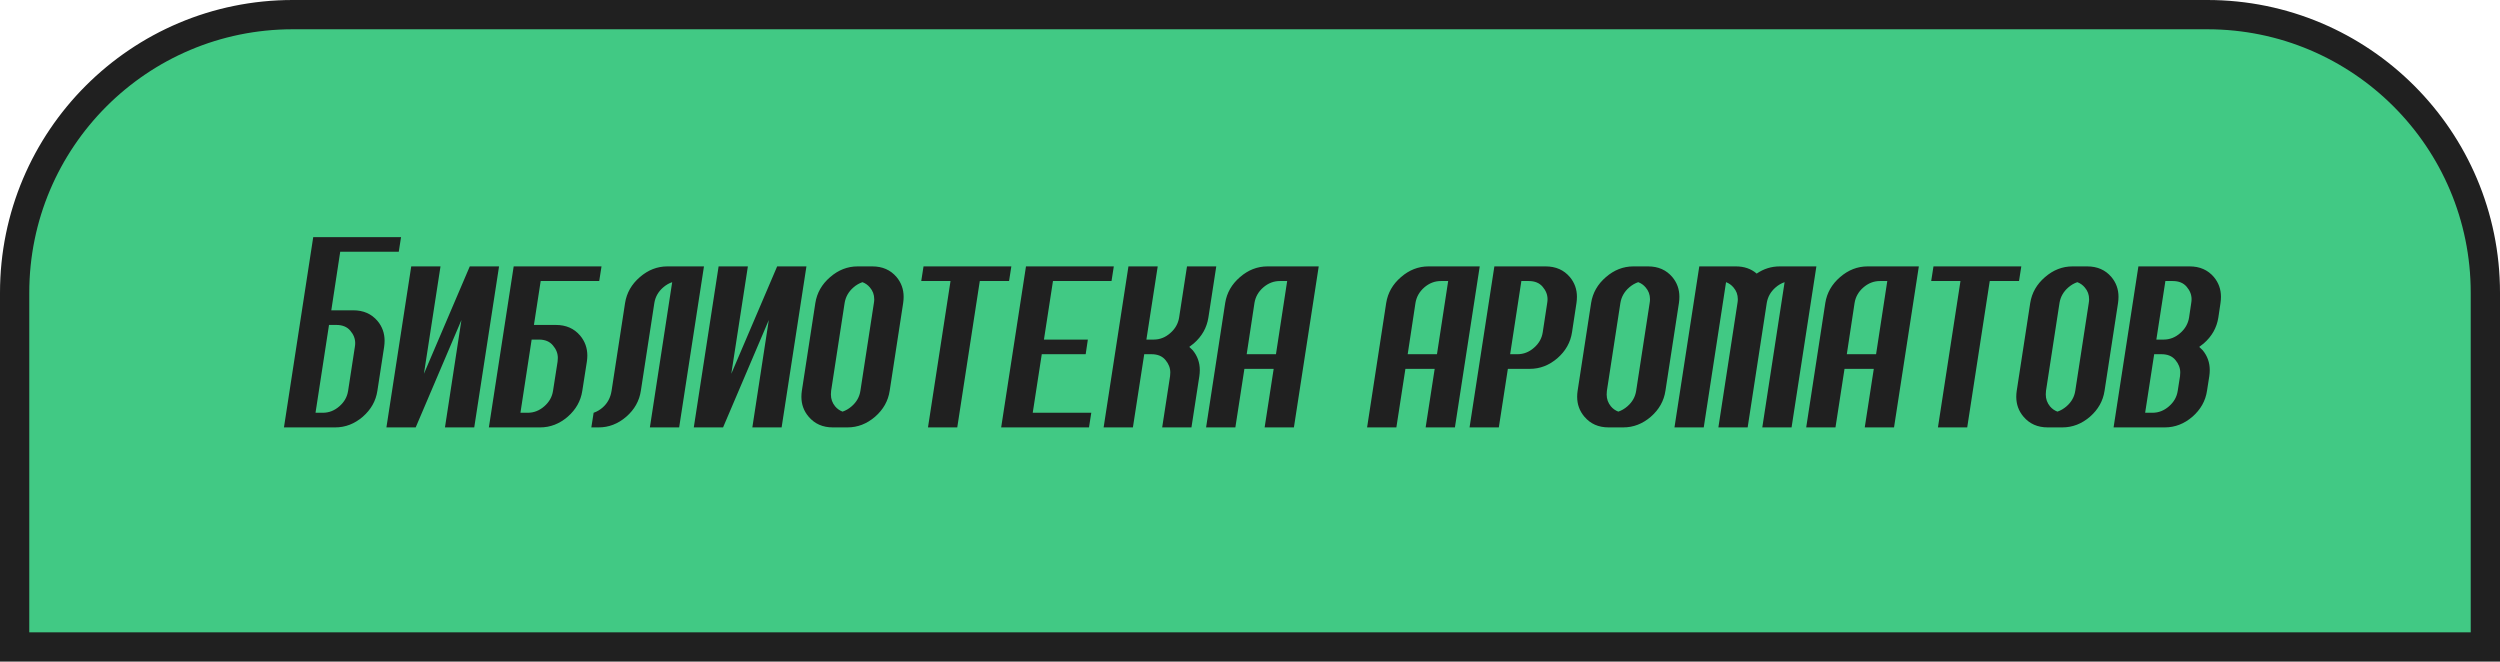
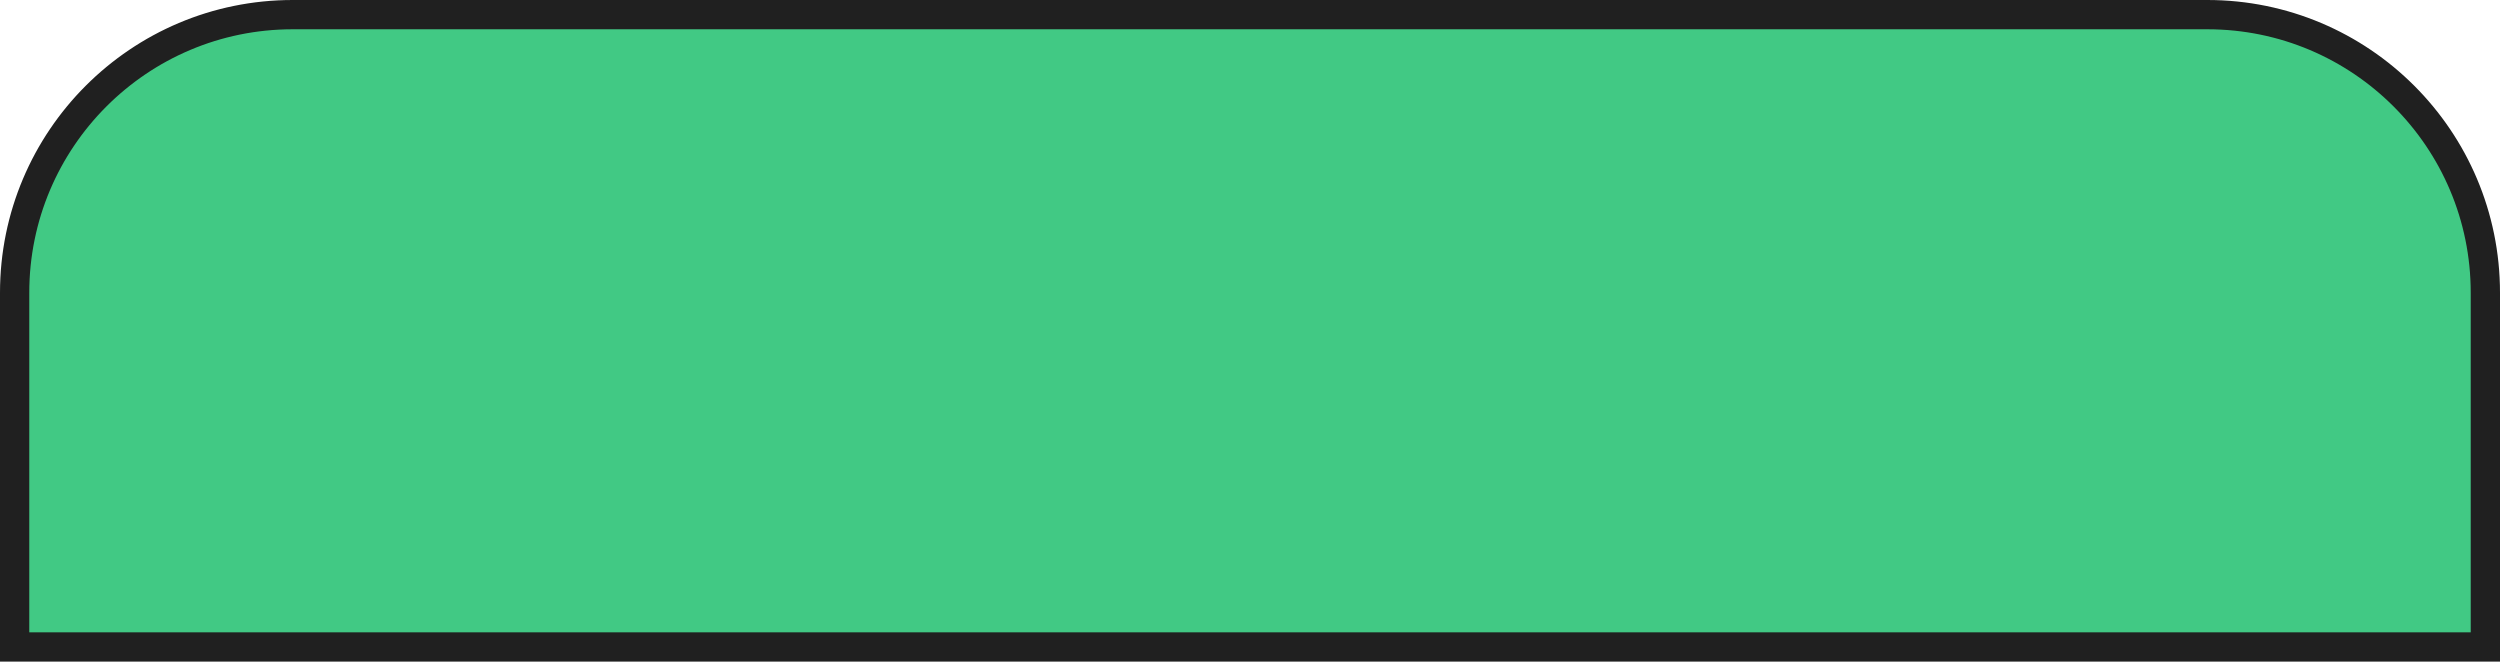
<svg xmlns="http://www.w3.org/2000/svg" width="427" height="113" viewBox="0 0 427 113" fill="none">
  <path d="M50 2.5H377C403.234 2.5 424.5 23.767 424.5 50V110.5H2.5V50C2.5 23.767 23.767 2.5 50 2.5Z" fill="#41C984" />
  <path d="M50 2.5H377C403.234 2.5 424.5 23.767 424.5 50V110.5H2.5V50C2.5 23.767 23.767 2.5 50 2.5Z" stroke="#202020" stroke-width="5" />
-   <path d="M55.141 70.5C56.182 70.5 57.12 70.135 57.953 69.406C58.8 68.677 59.301 67.792 59.457 66.75L60.609 59.25C60.648 59.029 60.668 58.814 60.668 58.605C60.668 57.837 60.388 57.128 59.828 56.477C59.281 55.825 58.487 55.5 57.445 55.5H56.195L53.891 70.5H55.141ZM68.5 40.5L68.109 43H58.109L56.586 53H60.336C62.068 53 63.448 53.605 64.477 54.816C65.284 55.78 65.688 56.906 65.688 58.195C65.688 58.534 65.662 58.885 65.609 59.25L64.457 66.75C64.197 68.482 63.363 69.96 61.957 71.184C60.551 72.394 58.982 73 57.25 73H48.5L53.5 40.5H68.5ZM85.238 45.5L81 73H76L78.812 54.66L71 73H66L70.238 45.5H75.238L72.406 63.84L80.238 45.5H85.238ZM95.238 61.75C95.264 61.542 95.277 61.333 95.277 61.125C95.277 60.357 94.997 59.647 94.438 58.996C93.891 58.332 93.096 58 92.055 58H90.805L88.891 70.5H90.141C91.182 70.5 92.12 70.135 92.953 69.406C93.799 68.677 94.301 67.792 94.457 66.75L95.238 61.75ZM87.738 45.5H102.738L102.348 48H92.348L91.195 55.5H94.945C96.677 55.5 98.057 56.105 99.086 57.316C99.906 58.293 100.316 59.432 100.316 60.734C100.316 61.06 100.29 61.398 100.238 61.75L99.457 66.75C99.197 68.482 98.363 69.96 96.957 71.184C95.551 72.394 93.982 73 92.25 73H83.5L87.738 45.5ZM109.457 66.75C109.197 68.482 108.363 69.96 106.957 71.184C105.551 72.394 103.982 73 102.25 73H101L101.391 70.5C101.938 70.318 102.452 70.018 102.934 69.602C103.767 68.872 104.275 67.922 104.457 66.75L106.762 51.75C107.035 50.018 107.875 48.547 109.281 47.336C110.688 46.112 112.257 45.5 113.988 45.5H120.238L116 73H111L114.809 48.195C114.262 48.378 113.747 48.677 113.266 49.094C112.432 49.823 111.931 50.708 111.762 51.75L109.457 66.75ZM137.738 45.5L133.5 73H128.5L131.312 54.66L123.5 73H118.5L122.738 45.5H127.738L124.906 63.84L132.738 45.5H137.738ZM141.957 66.75C141.931 66.958 141.918 67.167 141.918 67.375C141.918 68.143 142.159 68.82 142.641 69.406C142.992 69.823 143.415 70.122 143.91 70.305C144.457 70.122 144.971 69.823 145.453 69.406C146.299 68.677 146.801 67.792 146.957 66.75L149.262 51.75C149.301 51.529 149.32 51.314 149.32 51.105C149.32 50.337 149.073 49.667 148.578 49.094C148.227 48.677 147.803 48.378 147.309 48.195C146.762 48.378 146.247 48.677 145.766 49.094C144.932 49.823 144.431 50.708 144.262 51.75L141.957 66.75ZM151.957 66.75C151.697 68.482 150.863 69.96 149.457 71.184C148.051 72.394 146.482 73 144.75 73H142.25C140.518 73 139.138 72.388 138.109 71.164C137.289 70.201 136.879 69.068 136.879 67.766C136.879 67.44 136.905 67.102 136.957 66.75L139.262 51.75C139.535 50.018 140.375 48.547 141.781 47.336C143.188 46.112 144.757 45.5 146.488 45.5H148.988C150.72 45.5 152.1 46.105 153.129 47.316C153.936 48.28 154.34 49.406 154.34 50.695C154.34 51.034 154.314 51.385 154.262 51.75L151.957 66.75ZM172.738 45.5L172.348 48H167.348L163.5 73H158.5L162.348 48H157.348L157.738 45.5H172.738ZM175.238 45.5H190.238L189.848 48H179.848L178.305 58H185.805L185.434 60.5H177.934L176.391 70.5H186.391L186 73H171L175.238 45.5ZM198.5 73L199.848 64.25C199.874 64.042 199.887 63.833 199.887 63.625C199.887 62.857 199.613 62.147 199.066 61.496C198.52 60.832 197.725 60.5 196.684 60.5H195.434L193.5 73H188.5L192.738 45.5H197.738L195.805 58H197.055C198.096 58 199.034 57.635 199.867 56.906C200.714 56.177 201.221 55.292 201.391 54.25L202.738 45.5H207.738L206.391 54.25C206.117 55.982 205.284 57.453 203.891 58.664C203.63 58.885 203.376 59.081 203.129 59.25C203.324 59.419 203.52 59.608 203.715 59.816C204.522 60.793 204.926 61.926 204.926 63.215C204.926 63.553 204.9 63.898 204.848 64.25L203.5 73H198.5ZM212.934 60.5H217.934L219.848 48H218.598C217.556 48 216.612 48.365 215.766 49.094C214.932 49.823 214.431 50.708 214.262 51.75L212.934 60.5ZM212.543 63L211 73H206L209.262 51.75C209.535 50.018 210.375 48.547 211.781 47.336C213.188 46.112 214.757 45.5 216.488 45.5H225.238L221 73H216L217.543 63H212.543ZM240.434 60.5H245.434L247.348 48H246.098C245.056 48 244.112 48.365 243.266 49.094C242.432 49.823 241.931 50.708 241.762 51.75L240.434 60.5ZM240.043 63L238.5 73H233.5L236.762 51.75C237.035 50.018 237.875 48.547 239.281 47.336C240.688 46.112 242.257 45.5 243.988 45.5H252.738L248.5 73H243.5L245.043 63H240.043ZM264.262 51.75C264.301 51.529 264.32 51.314 264.32 51.105C264.32 50.337 264.04 49.628 263.48 48.977C262.934 48.325 262.139 48 261.098 48H259.848L257.934 60.5H259.184C260.225 60.5 261.163 60.135 261.996 59.406C262.842 58.677 263.344 57.792 263.5 56.75L264.262 51.75ZM255.238 45.5H263.988C265.72 45.5 267.1 46.105 268.129 47.316C268.936 48.28 269.34 49.406 269.34 50.695C269.34 51.034 269.314 51.385 269.262 51.75L268.5 56.75C268.24 58.482 267.406 59.96 266 61.184C264.594 62.395 263.025 63 261.293 63H257.543L256 73H251L255.238 45.5ZM274.457 66.75C274.431 66.958 274.418 67.167 274.418 67.375C274.418 68.143 274.659 68.82 275.141 69.406C275.492 69.823 275.915 70.122 276.41 70.305C276.957 70.122 277.471 69.823 277.953 69.406C278.799 68.677 279.301 67.792 279.457 66.75L281.762 51.75C281.801 51.529 281.82 51.314 281.82 51.105C281.82 50.337 281.573 49.667 281.078 49.094C280.727 48.677 280.303 48.378 279.809 48.195C279.262 48.378 278.747 48.677 278.266 49.094C277.432 49.823 276.931 50.708 276.762 51.75L274.457 66.75ZM284.457 66.75C284.197 68.482 283.363 69.96 281.957 71.184C280.551 72.394 278.982 73 277.25 73H274.75C273.018 73 271.638 72.388 270.609 71.164C269.789 70.201 269.379 69.068 269.379 67.766C269.379 67.44 269.405 67.102 269.457 66.75L271.762 51.75C272.035 50.018 272.875 48.547 274.281 47.336C275.688 46.112 277.257 45.5 278.988 45.5H281.488C283.22 45.5 284.6 46.105 285.629 47.316C286.436 48.28 286.84 49.406 286.84 50.695C286.84 51.034 286.814 51.385 286.762 51.75L284.457 66.75ZM300.043 46.73C301.241 45.91 302.556 45.5 303.988 45.5H310.238L306 73H301L304.809 48.195C304.262 48.378 303.747 48.677 303.266 49.094C302.432 49.823 301.931 50.708 301.762 51.75L298.5 73H293.5L296.762 51.75C296.801 51.529 296.82 51.314 296.82 51.105C296.82 50.337 296.573 49.667 296.078 49.094C295.727 48.677 295.303 48.378 294.809 48.195L291 73H286L290.238 45.5H296.488C297.908 45.5 299.092 45.91 300.043 46.73ZM315.434 60.5H320.434L322.348 48H321.098C320.056 48 319.112 48.365 318.266 49.094C317.432 49.823 316.931 50.708 316.762 51.75L315.434 60.5ZM315.043 63L313.5 73H308.5L311.762 51.75C312.035 50.018 312.875 48.547 314.281 47.336C315.688 46.112 317.257 45.5 318.988 45.5H327.738L323.5 73H318.5L320.043 63H315.043ZM345.238 45.5L344.848 48H339.848L336 73H331L334.848 48H329.848L330.238 45.5H345.238ZM349.457 66.75C349.431 66.958 349.418 67.167 349.418 67.375C349.418 68.143 349.659 68.82 350.141 69.406C350.492 69.823 350.915 70.122 351.41 70.305C351.957 70.122 352.471 69.823 352.953 69.406C353.799 68.677 354.301 67.792 354.457 66.75L356.762 51.75C356.801 51.529 356.82 51.314 356.82 51.105C356.82 50.337 356.573 49.667 356.078 49.094C355.727 48.677 355.303 48.378 354.809 48.195C354.262 48.378 353.747 48.677 353.266 49.094C352.432 49.823 351.931 50.708 351.762 51.75L349.457 66.75ZM359.457 66.75C359.197 68.482 358.363 69.96 356.957 71.184C355.551 72.394 353.982 73 352.25 73H349.75C348.018 73 346.638 72.388 345.609 71.164C344.789 70.201 344.379 69.068 344.379 67.766C344.379 67.44 344.405 67.102 344.457 66.75L346.762 51.75C347.035 50.018 347.875 48.547 349.281 47.336C350.688 46.112 352.257 45.5 353.988 45.5H356.488C358.22 45.5 359.6 46.105 360.629 47.316C361.436 48.28 361.84 49.406 361.84 50.695C361.84 51.034 361.814 51.385 361.762 51.75L359.457 66.75ZM374.262 51.75C374.301 51.529 374.32 51.314 374.32 51.105C374.32 50.337 374.04 49.628 373.48 48.977C372.934 48.325 372.139 48 371.098 48H369.848L368.305 58H369.555C370.596 58 371.534 57.635 372.367 56.906C373.214 56.177 373.721 55.292 373.891 54.25L374.262 51.75ZM366.391 70.5H367.641C368.682 70.5 369.62 70.135 370.453 69.406C371.299 68.677 371.801 67.792 371.957 66.75L372.348 64.25C372.374 64.042 372.387 63.833 372.387 63.625C372.387 62.857 372.113 62.147 371.566 61.496C371.02 60.832 370.225 60.5 369.184 60.5H367.934L366.391 70.5ZM376.957 66.75C376.697 68.482 375.863 69.96 374.457 71.184C373.051 72.394 371.482 73 369.75 73H361L365.238 45.5H373.988C375.72 45.5 377.1 46.105 378.129 47.316C378.936 48.28 379.34 49.406 379.34 50.695C379.34 51.034 379.314 51.385 379.262 51.75L378.891 54.25C378.617 55.982 377.784 57.453 376.391 58.664C376.13 58.885 375.876 59.081 375.629 59.25C375.824 59.419 376.02 59.608 376.215 59.816C377.022 60.793 377.426 61.926 377.426 63.215C377.426 63.553 377.4 63.898 377.348 64.25L376.957 66.75Z" fill="#202020" />
</svg>